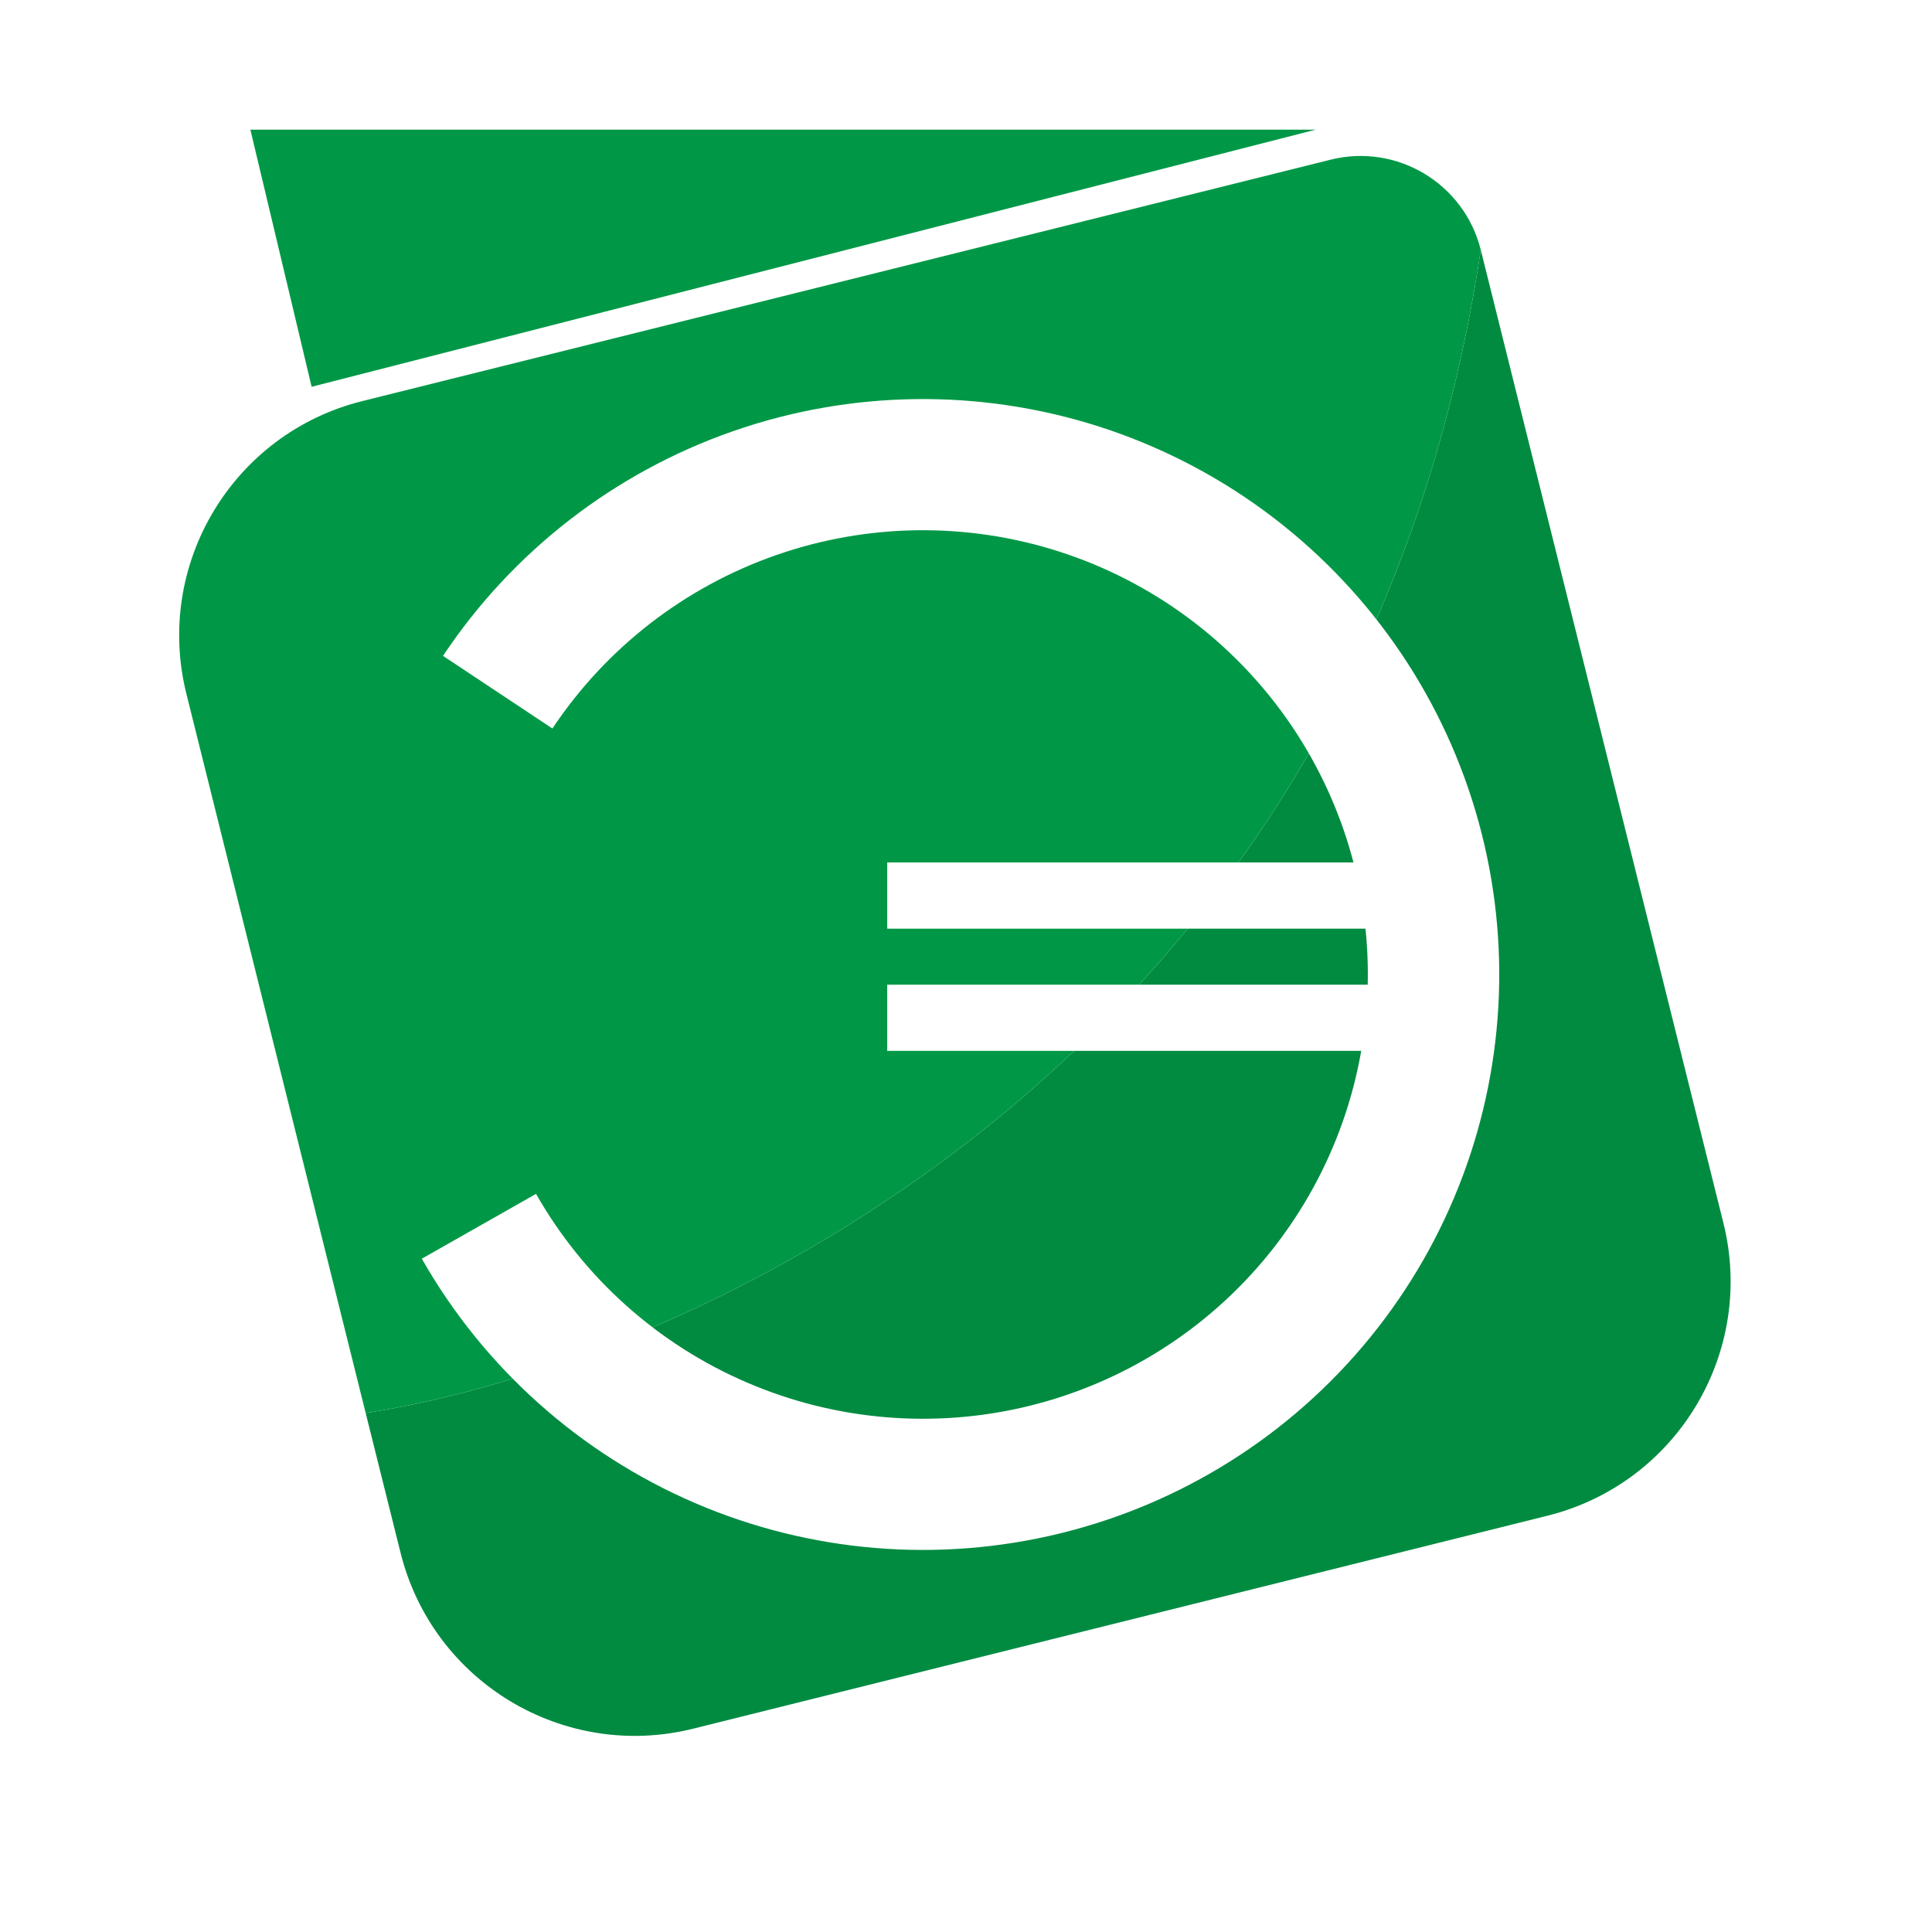
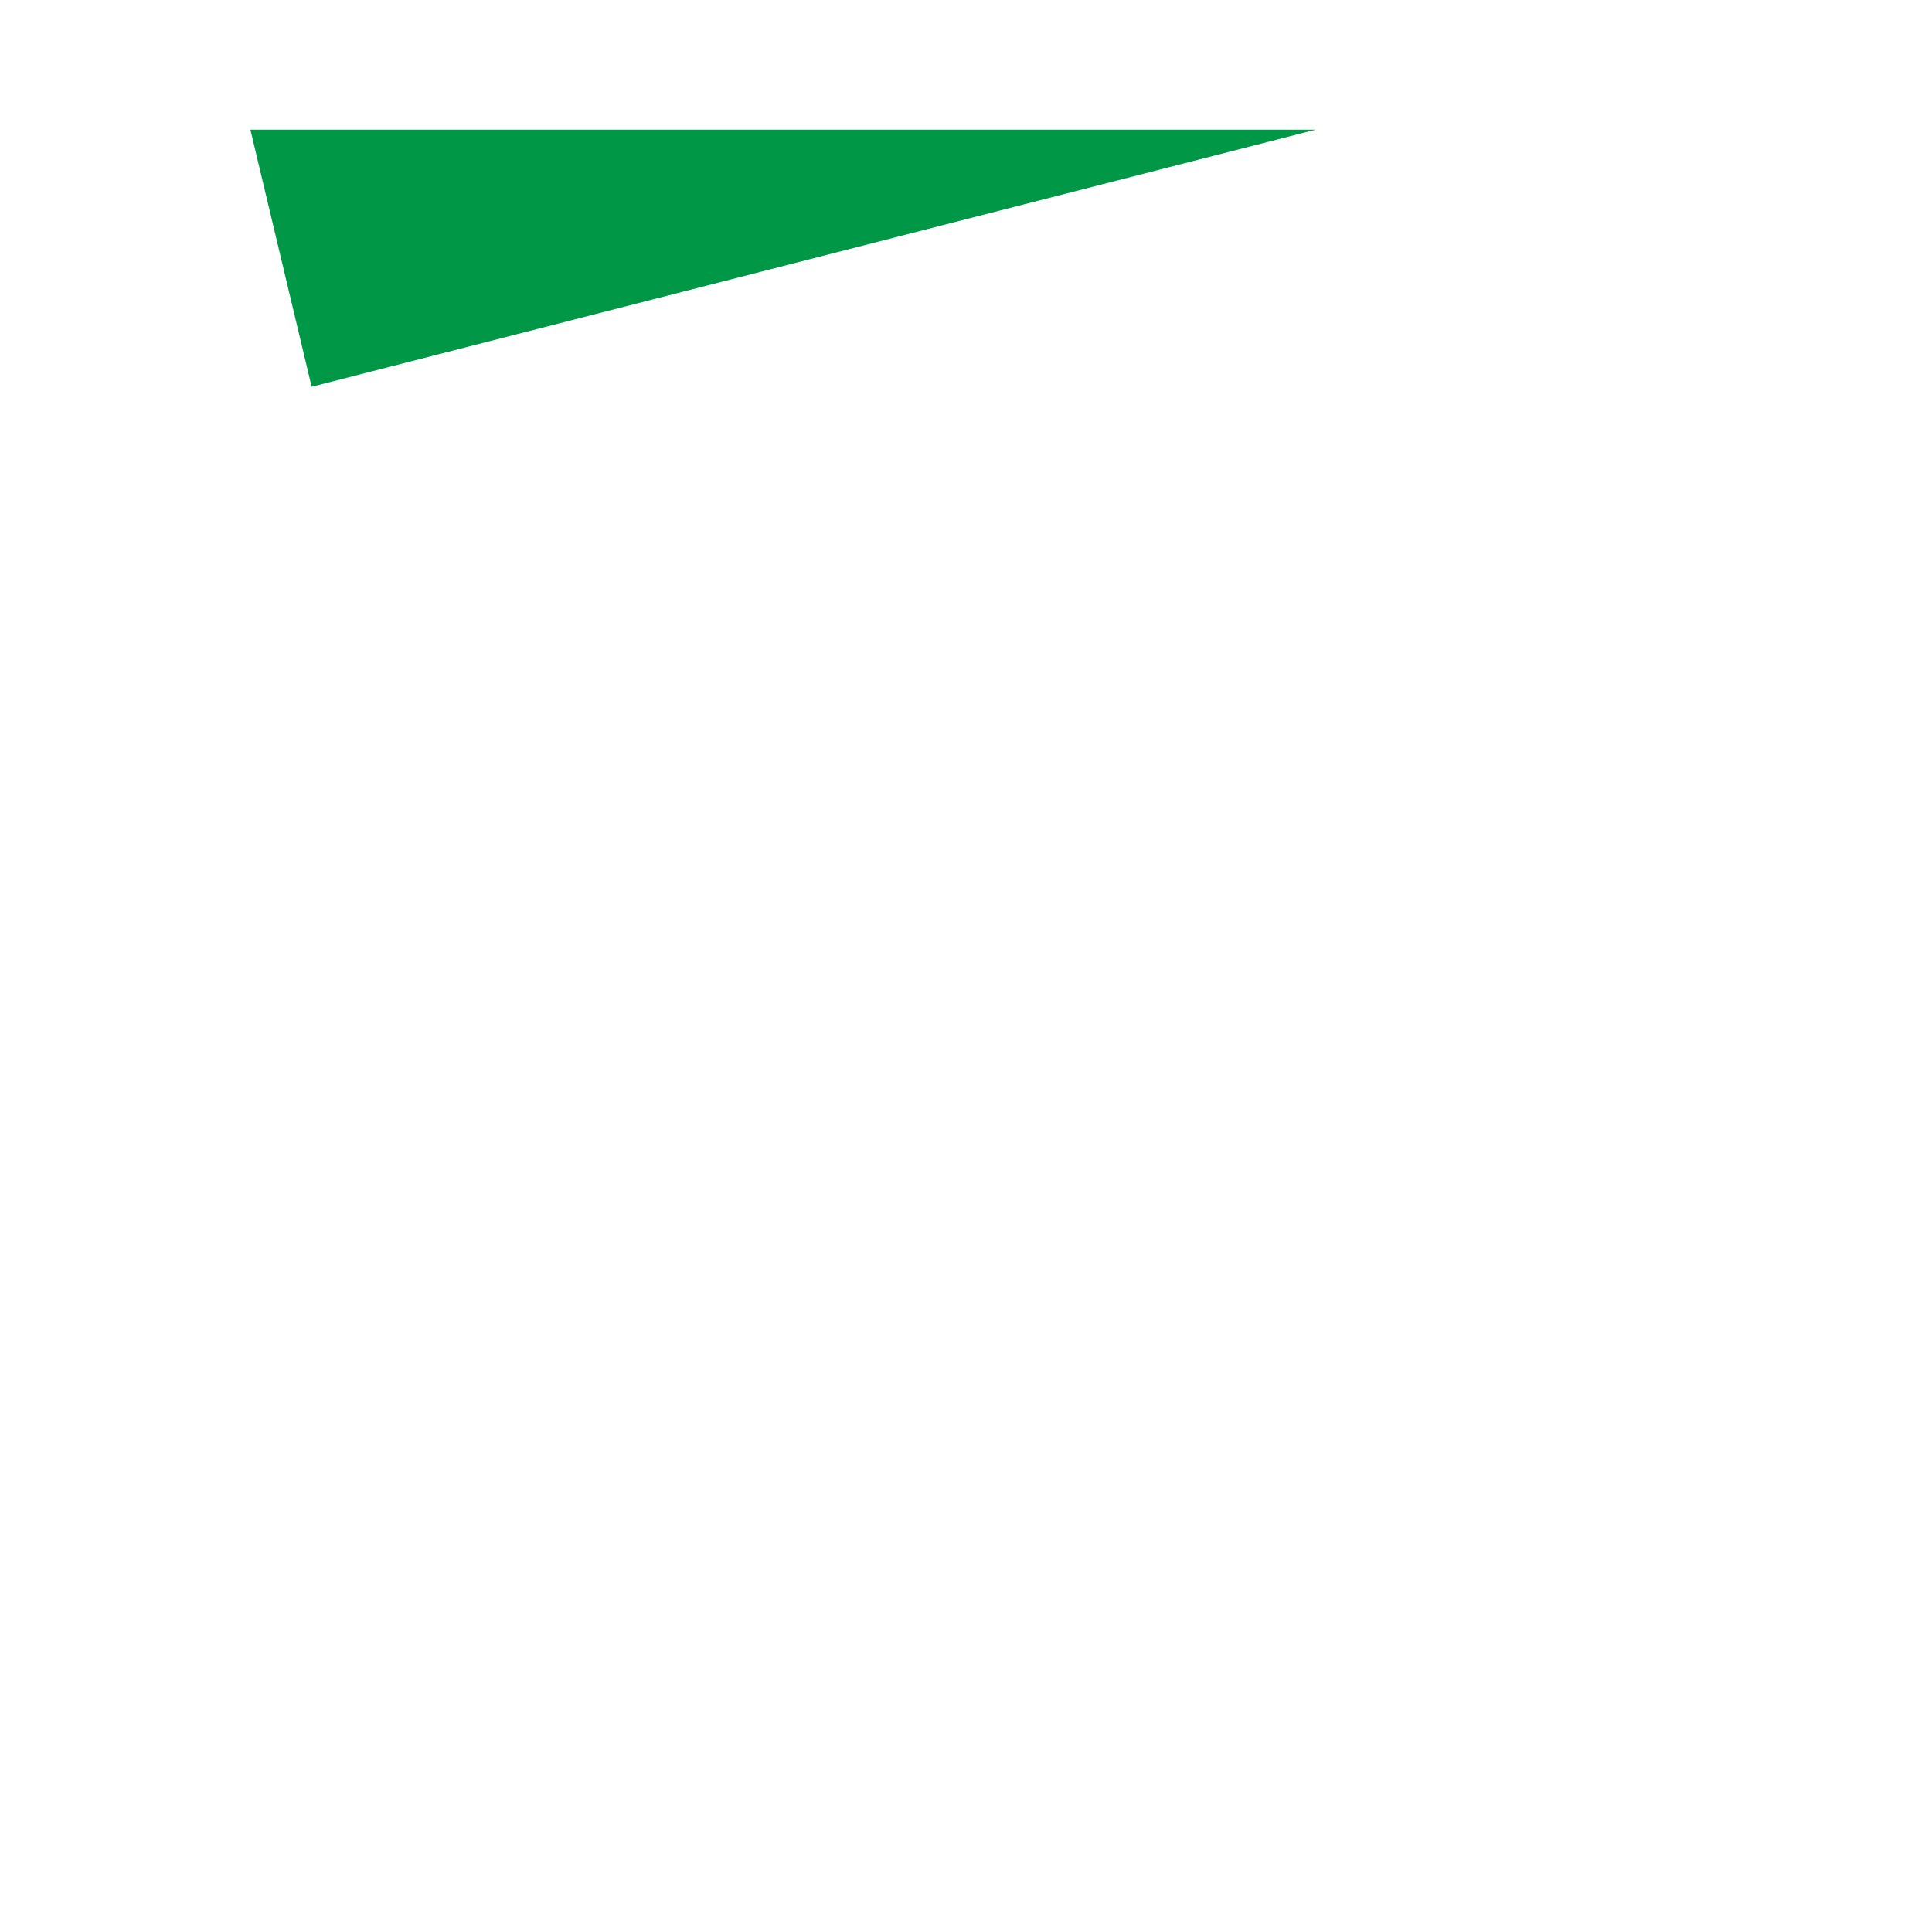
<svg xmlns="http://www.w3.org/2000/svg" width="40" height="40" viewBox="0 0 40 40" fill="none">
  <rect width="40" height="40" fill="white" />
-   <path d="M8.293 32.148C8.961 34.828 11.675 36.458 14.354 35.79L32.039 31.381C34.718 30.713 36.349 27.999 35.681 25.32L30.658 5.174C28.144 22.006 14.22 28.241 7.571 29.255L8.293 32.148Z" fill="#008B41" />
-   <path d="M30.658 5.174C30.315 3.799 28.923 2.963 27.549 3.306L7.501 8.304C4.821 8.972 3.191 11.686 3.859 14.365L7.571 29.255C14.22 28.241 28.144 22.006 30.658 5.174Z" fill="#009846" />
  <path d="M6.452 8.008L5.184 2.685H27.238L6.452 8.008Z" fill="#009846" />
-   <path d="M8.733 26.06C10.016 28.315 12.001 30.091 14.387 31.118C16.773 32.144 19.429 32.365 21.953 31.746C24.476 31.128 26.728 29.704 28.366 27.692C30.005 25.679 30.941 23.187 31.033 20.594C31.124 18.002 30.365 15.45 28.872 13.328C27.379 11.205 25.232 9.627 22.759 8.833C20.285 8.04 17.62 8.074 15.168 8.93C12.716 9.787 10.611 11.419 9.172 13.579L11.437 15.083C12.548 13.415 14.173 12.155 16.066 11.494C17.959 10.832 20.017 10.806 21.927 11.419C23.836 12.032 25.493 13.25 26.646 14.889C27.799 16.528 28.385 18.497 28.314 20.499C28.244 22.5 27.521 24.424 26.256 25.978C24.991 27.532 23.252 28.631 21.304 29.109C19.356 29.586 17.305 29.416 15.463 28.623C13.621 27.831 12.089 26.46 11.098 24.718L8.733 26.06Z" fill="white" />
-   <path d="M18.369 17.856H29.456V19.227H18.369V17.856Z" fill="white" />
-   <path d="M18.369 20.387H29.456V21.757H18.369V20.387Z" fill="white" />
</svg>